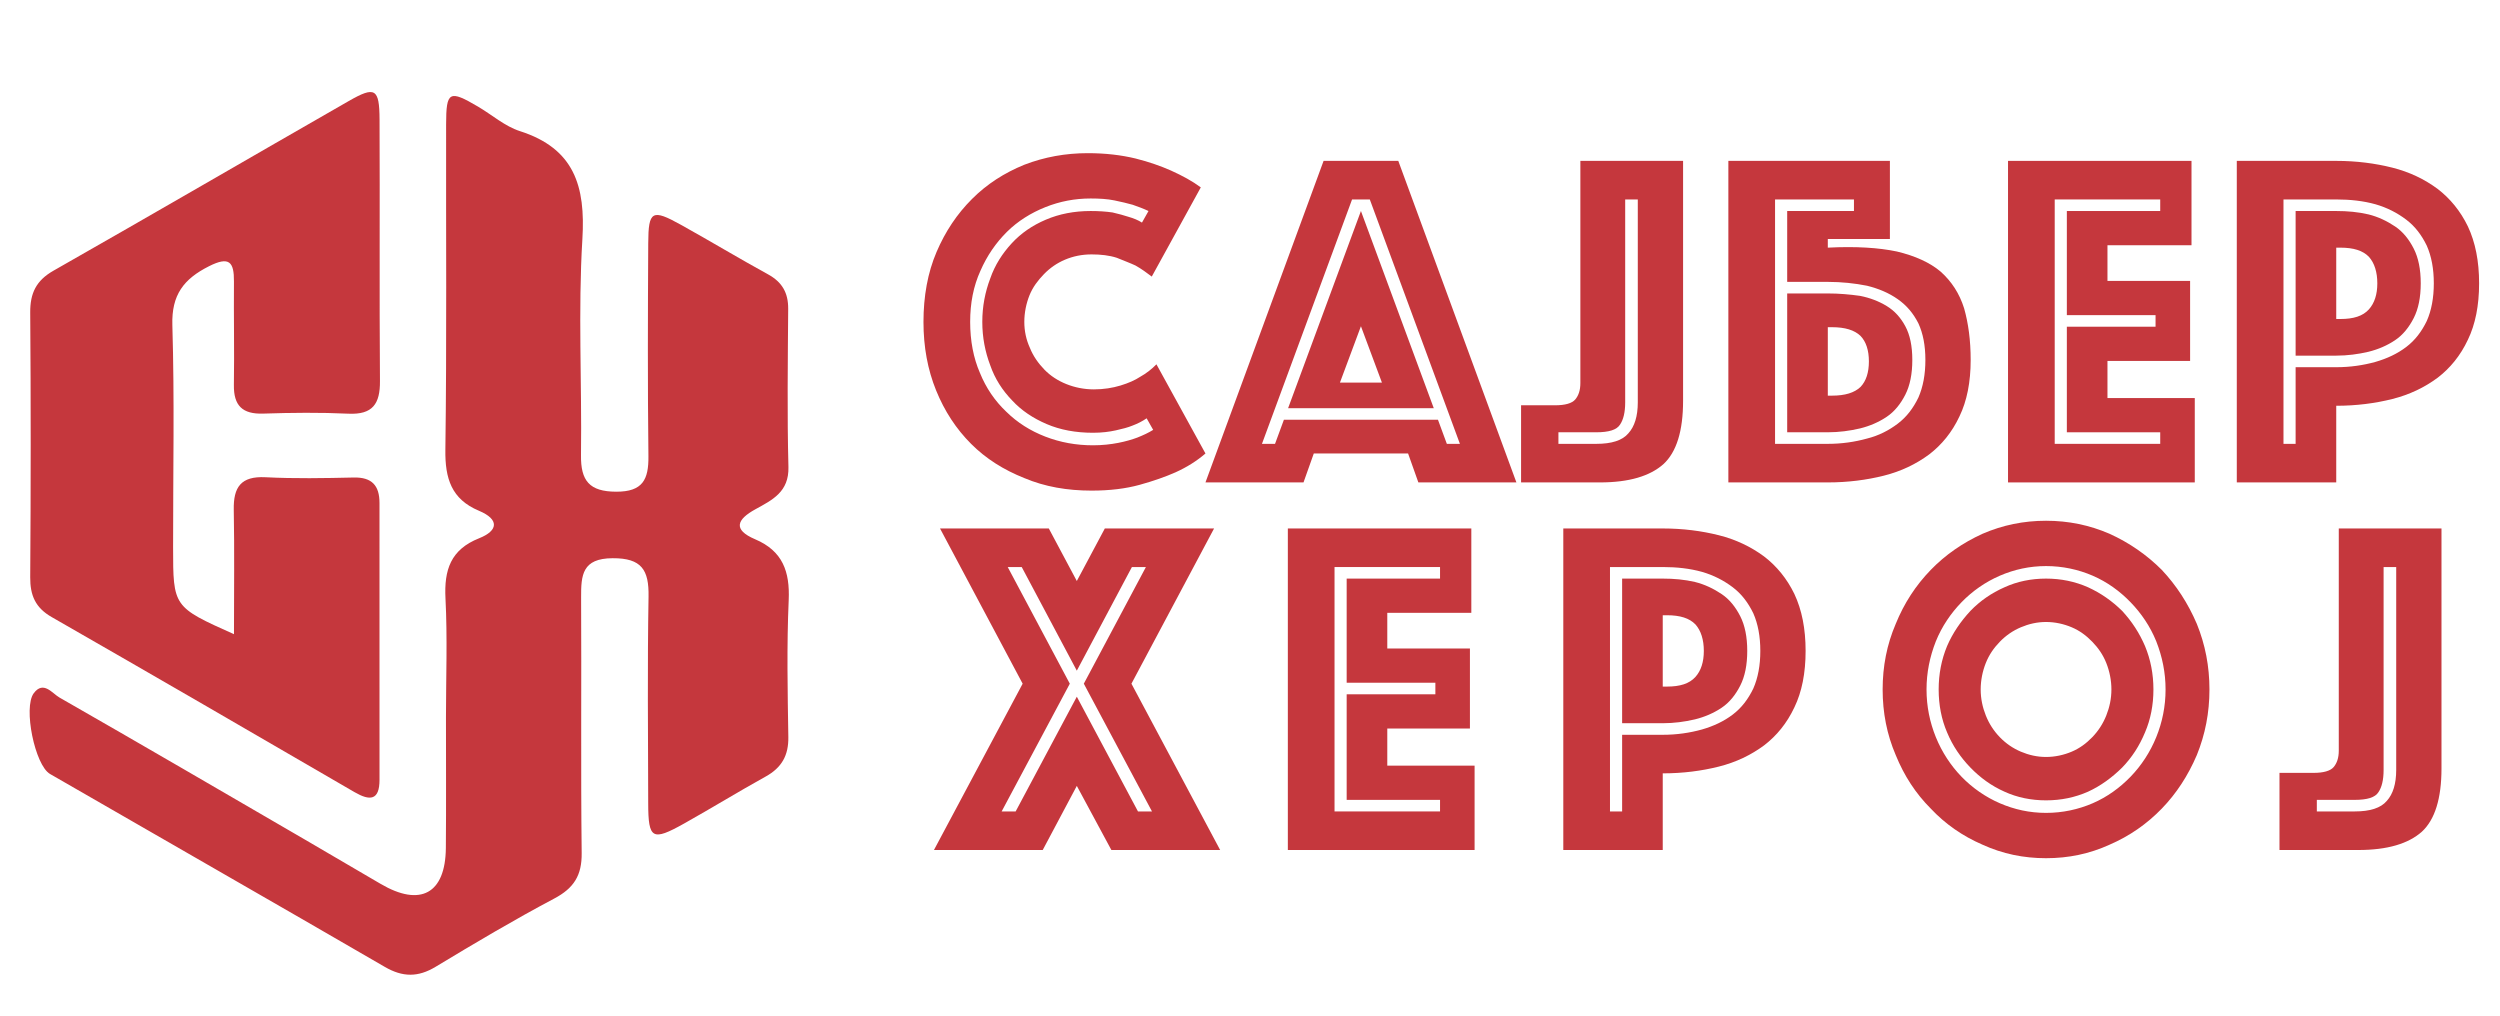
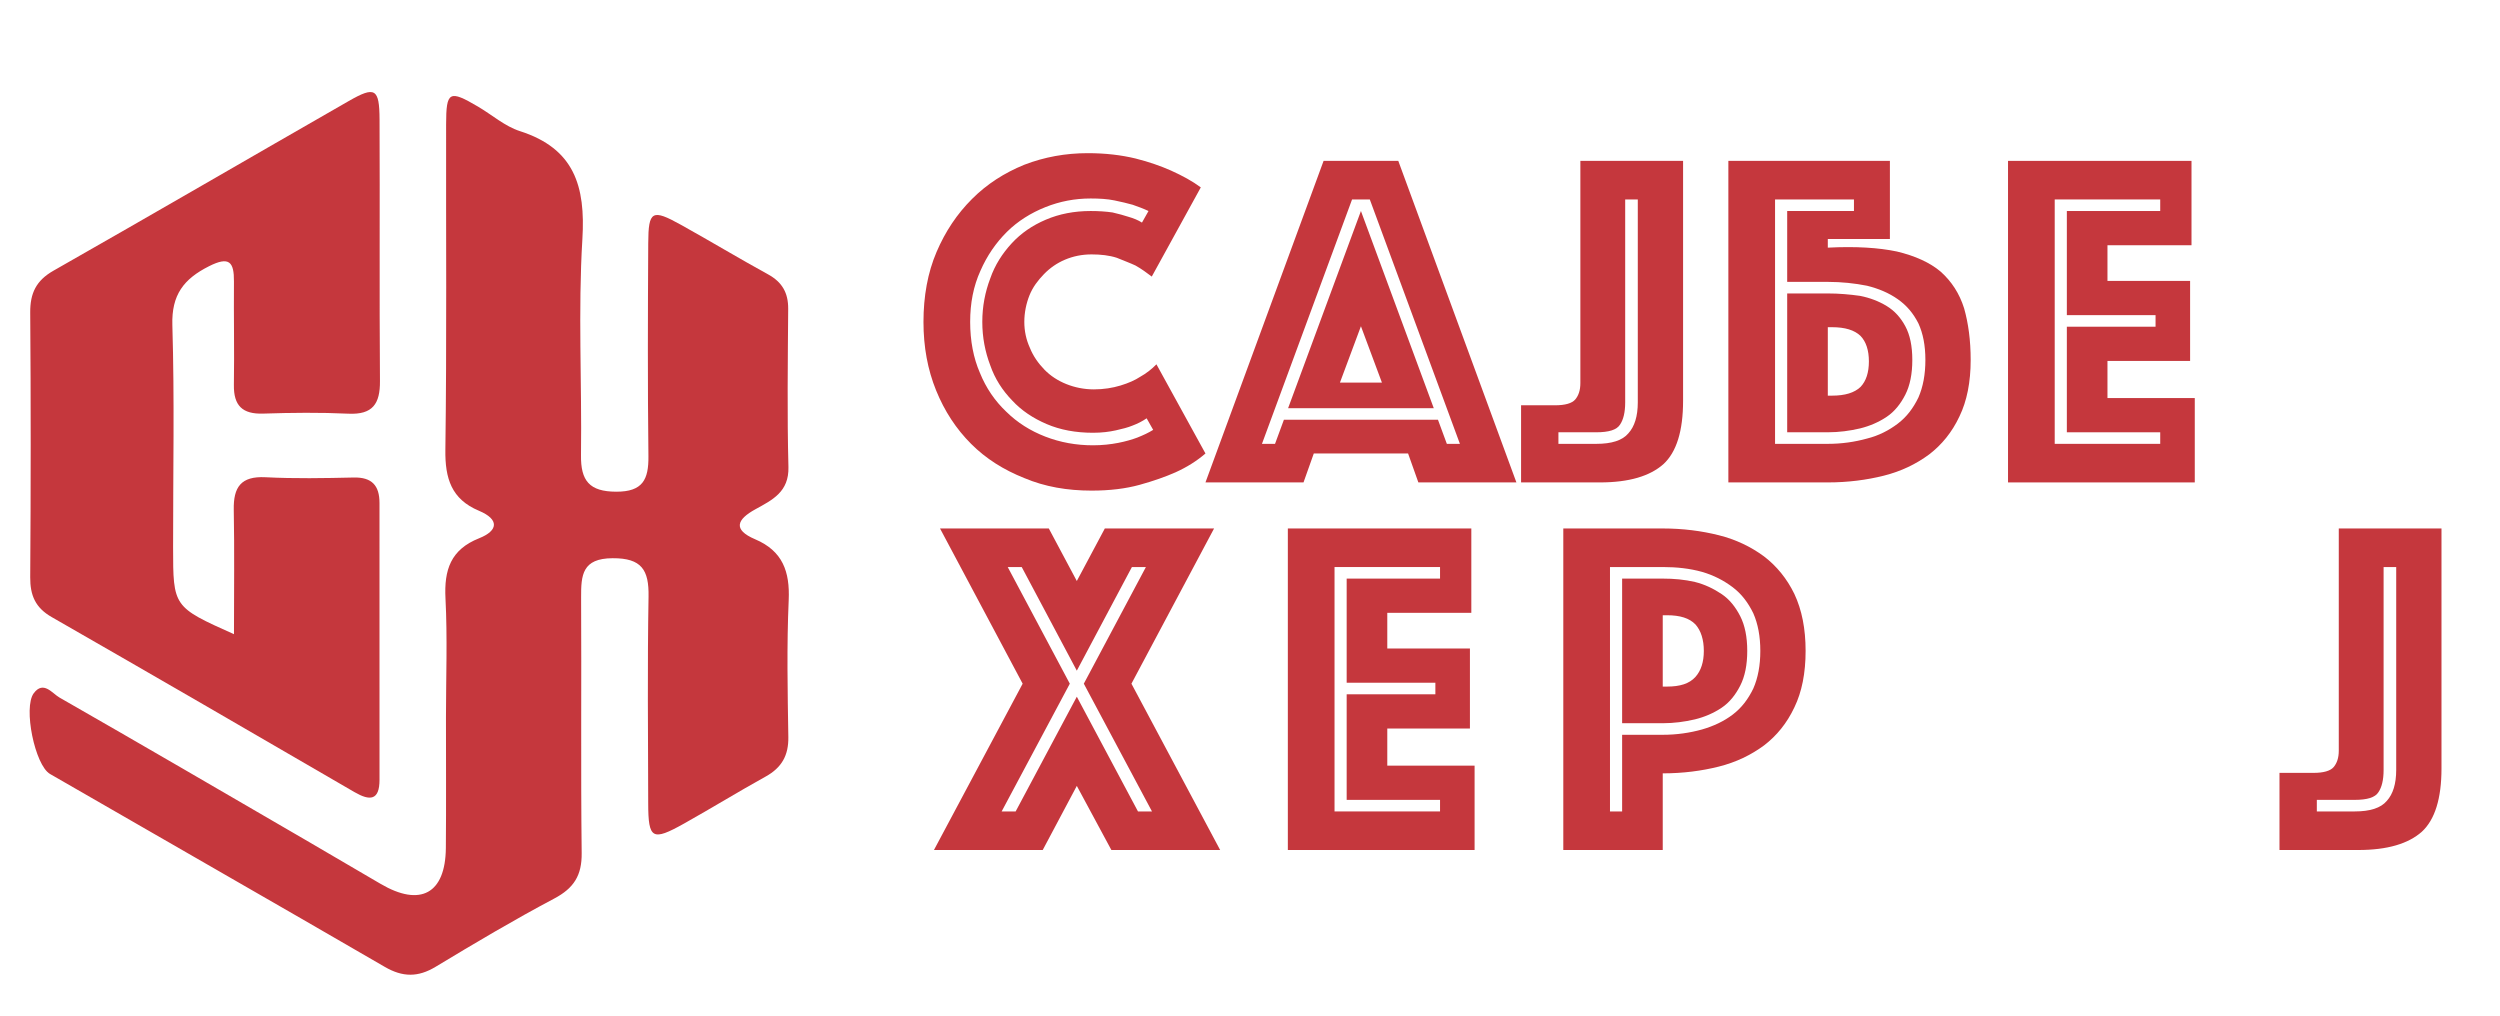
<svg xmlns="http://www.w3.org/2000/svg" width="100%" height="100%" viewBox="0 0 640 260" version="1.1" xml:space="preserve" style="fill-rule:evenodd;clip-rule:evenodd;stroke-linejoin:round;stroke-miterlimit:2;">
  <g transform="matrix(0.653,0,0,0.653,105.177,15.992)">
    <g transform="matrix(1,0,0,1,-299.481,-237.109)">
      <path d="M313.249,493.749C313.258,478.238 313.851,462.696 313.06,447.224C312.487,436.046 315.073,428.072 326.266,423.628C333.73,420.667 334.254,416.241 326.168,412.851C315.385,408.328 312.866,400.19 313.016,388.994C313.587,346.447 313.219,303.885 313.307,261.328C313.335,248.388 314.552,247.788 325.814,254.412C331.298,257.639 336.346,262.139 342.243,264.028C363.597,270.869 367.993,285.619 366.729,306.365C365.016,334.498 366.559,362.818 366.186,391.054C366.051,401.103 369.466,405.347 379.975,405.384C390.412,405.417 392.727,400.609 392.621,391.45C392.302,363.611 392.391,335.768 392.547,307.929C392.617,295.229 394.063,294.471 405.326,300.727C416.796,307.097 428.036,313.877 439.538,320.186C445.059,323.215 447.457,327.447 447.412,333.679C447.27,354.358 446.976,375.054 447.508,395.721C447.76,405.467 441.19,408.619 434.579,412.257C427.391,416.207 425.495,420.226 434.465,424.036C445.241,428.615 448.108,436.682 447.613,447.897C446.822,465.762 447.186,483.688 447.47,501.581C447.584,508.8 444.849,513.579 438.608,517.04C427.829,523.014 417.32,529.472 406.567,535.497C394.114,542.469 392.57,541.577 392.535,527.606C392.468,500.559 392.204,473.512 392.668,446.47C392.846,436.075 389.996,431.399 378.576,431.459C366.676,431.52 366.183,438.024 366.232,446.834C366.419,480.241 366.064,513.653 366.454,547.056C366.557,555.8 363.401,560.799 355.725,564.866C339.929,573.236 324.526,582.381 309.212,591.623C302.279,595.811 296.267,595.741 289.26,591.67C245.591,566.32 201.745,541.284 158.015,516.037C152.109,512.628 147.451,490.002 151.645,484.392C155.438,479.318 158.887,484.456 161.729,486.08C193.824,504.439 225.762,523.069 257.733,541.643C267.703,547.44 277.657,553.259 287.594,559.107C303.216,568.298 313.049,562.982 313.205,545.057C313.355,527.953 313.239,510.854 313.249,493.749Z" style="fill:rgb(197,55,61);" />
    </g>
    <g transform="matrix(1,0,0,1,-299.481,-237.109)">
      <path d="M230.14,461.246C230.14,444.16 230.357,428.314 230.057,412.473C229.889,403.618 232.846,399.224 242.473,399.714C253.975,400.301 265.531,400.083 277.056,399.821C284.219,399.658 287.192,402.973 287.189,409.796C287.18,445.973 287.219,482.156 287.198,518.333C287.196,526.461 283.44,526.676 277.368,523.146C237.847,500.18 198.301,477.246 158.642,454.512C152.286,450.87 150.211,446.007 150.26,438.914C150.503,404.326 150.521,369.73 150.262,335.143C150.206,327.563 152.589,322.599 159.369,318.743C198.069,296.737 236.55,274.344 275.176,252.205C285.442,246.32 287.154,247.294 287.212,259.431C287.375,293.622 287.114,327.817 287.373,362.008C287.441,370.947 284.526,375.252 274.976,374.8C263.868,374.278 252.706,374.404 241.587,374.767C233.449,375.028 229.983,371.647 230.106,363.552C230.314,350.038 230.017,336.517 230.131,323.001C230.196,315.291 228.305,312.984 220.371,316.981C210.438,321.982 205.628,328.187 205.985,340.087C206.85,369.083 206.253,398.126 206.272,427.15C206.286,450.563 206.302,450.563 230.14,461.246Z" style="fill:rgb(197,55,61);" />
    </g>
  </g>
  <g transform="matrix(0.83,0,0,0.857,-104.97,70.629)">
    <g transform="matrix(144,0,0,144,408.42,61.692)">
      <path d="M0.146,-0.333C0.146,-0.365 0.152,-0.395 0.163,-0.423C0.173,-0.451 0.189,-0.475 0.209,-0.496C0.229,-0.517 0.253,-0.533 0.282,-0.545C0.311,-0.557 0.343,-0.563 0.378,-0.563C0.395,-0.563 0.411,-0.562 0.425,-0.56C0.438,-0.557 0.45,-0.554 0.459,-0.551C0.47,-0.548 0.48,-0.544 0.488,-0.539L0.502,-0.563C0.491,-0.568 0.48,-0.572 0.468,-0.576C0.457,-0.579 0.444,-0.582 0.429,-0.585C0.414,-0.588 0.397,-0.589 0.378,-0.589C0.344,-0.589 0.312,-0.583 0.281,-0.571C0.25,-0.559 0.222,-0.542 0.199,-0.52C0.175,-0.497 0.156,-0.47 0.142,-0.439C0.127,-0.407 0.12,-0.372 0.12,-0.333C0.12,-0.294 0.127,-0.258 0.141,-0.227C0.154,-0.196 0.173,-0.169 0.197,-0.147C0.221,-0.124 0.249,-0.107 0.281,-0.095C0.313,-0.083 0.347,-0.077 0.383,-0.077C0.403,-0.077 0.421,-0.079 0.437,-0.082C0.453,-0.085 0.467,-0.089 0.478,-0.093C0.491,-0.098 0.502,-0.103 0.512,-0.109L0.498,-0.133C0.489,-0.127 0.479,-0.122 0.468,-0.118C0.458,-0.114 0.446,-0.111 0.432,-0.108C0.418,-0.105 0.402,-0.103 0.383,-0.103C0.346,-0.103 0.313,-0.109 0.284,-0.121C0.255,-0.133 0.23,-0.149 0.21,-0.17C0.189,-0.191 0.173,-0.215 0.163,-0.243C0.152,-0.271 0.146,-0.301 0.146,-0.333ZM0.02,-0.333C0.02,-0.386 0.029,-0.435 0.048,-0.478C0.067,-0.521 0.092,-0.557 0.124,-0.588C0.156,-0.619 0.193,-0.642 0.236,-0.659C0.279,-0.675 0.324,-0.683 0.372,-0.683C0.41,-0.683 0.444,-0.679 0.474,-0.672C0.503,-0.665 0.529,-0.656 0.55,-0.647C0.575,-0.636 0.596,-0.625 0.614,-0.612L0.509,-0.427C0.498,-0.435 0.487,-0.443 0.474,-0.45C0.463,-0.455 0.449,-0.46 0.434,-0.466C0.418,-0.471 0.4,-0.473 0.38,-0.473C0.359,-0.473 0.34,-0.469 0.323,-0.462C0.306,-0.455 0.291,-0.445 0.278,-0.432C0.265,-0.419 0.254,-0.405 0.247,-0.388C0.24,-0.371 0.236,-0.352 0.236,-0.333C0.236,-0.314 0.24,-0.296 0.248,-0.279C0.255,-0.262 0.266,-0.247 0.279,-0.234C0.292,-0.221 0.308,-0.211 0.326,-0.204C0.344,-0.197 0.364,-0.193 0.385,-0.193C0.406,-0.193 0.425,-0.196 0.442,-0.201C0.459,-0.206 0.473,-0.212 0.484,-0.219C0.497,-0.226 0.509,-0.235 0.519,-0.245L0.624,-0.06C0.606,-0.045 0.585,-0.032 0.56,-0.021C0.539,-0.012 0.513,-0.003 0.483,0.005C0.453,0.013 0.419,0.017 0.38,0.017C0.328,0.017 0.28,0.009 0.236,-0.009C0.192,-0.026 0.154,-0.049 0.122,-0.08C0.09,-0.111 0.065,-0.148 0.047,-0.191C0.029,-0.234 0.02,-0.281 0.02,-0.333Z" style="fill:rgb(197,55,61);fill-rule:nonzero;" />
    </g>
    <g transform="matrix(144,0,0,144,501.156,61.692)">
      <path d="M0.233,-0.667L0.393,-0.667L0.646,-0L0.436,-0L0.414,-0.06L0.212,-0.06L0.19,-0L-0.02,-0L0.233,-0.667ZM0.358,-0.207L0.313,-0.324L0.268,-0.207L0.358,-0.207ZM0.129,-0.08L0.148,-0.13L0.478,-0.13L0.497,-0.08L0.525,-0.08L0.332,-0.587L0.294,-0.587L0.101,-0.08L0.129,-0.08ZM0.313,-0.563L0.469,-0.154L0.157,-0.154L0.313,-0.563Z" style="fill:rgb(197,55,61);fill-rule:nonzero;" />
    </g>
    <g transform="matrix(144,0,0,144,595.62,61.692)">
      <path d="M0,-0.16L0.073,-0.16C0.094,-0.16 0.109,-0.164 0.116,-0.172C0.123,-0.18 0.127,-0.191 0.127,-0.206L0.127,-0.667L0.347,-0.667L0.347,-0.169C0.347,-0.107 0.333,-0.063 0.305,-0.038C0.276,-0.013 0.231,-0 0.169,-0L0,-0L0,-0.16ZM0.161,-0.08C0.194,-0.08 0.217,-0.087 0.23,-0.102C0.243,-0.116 0.25,-0.137 0.25,-0.166L0.25,-0.587L0.223,-0.587L0.223,-0.166C0.223,-0.145 0.219,-0.13 0.212,-0.12C0.205,-0.109 0.188,-0.104 0.161,-0.104L0.08,-0.104L0.08,-0.08L0.161,-0.08Z" style="fill:rgb(197,55,61);fill-rule:nonzero;" />
    </g>
    <g transform="matrix(144,0,0,144,654.516,61.692)">
      <path d="M0.457,-0.254C0.457,-0.284 0.452,-0.309 0.442,-0.33C0.431,-0.351 0.417,-0.367 0.398,-0.38C0.379,-0.393 0.357,-0.402 0.332,-0.408C0.306,-0.413 0.278,-0.416 0.248,-0.416L0.161,-0.416L0.161,-0.563L0.304,-0.563L0.304,-0.587L0.135,-0.587L0.135,-0.08L0.248,-0.08C0.278,-0.08 0.306,-0.084 0.332,-0.091C0.357,-0.097 0.379,-0.108 0.398,-0.122C0.417,-0.136 0.431,-0.154 0.442,-0.176C0.452,-0.198 0.457,-0.224 0.457,-0.254ZM0.429,-0.254C0.429,-0.225 0.424,-0.201 0.414,-0.182C0.404,-0.163 0.391,-0.147 0.374,-0.136C0.357,-0.125 0.338,-0.117 0.317,-0.112C0.295,-0.107 0.272,-0.104 0.248,-0.104L0.161,-0.104L0.161,-0.392L0.248,-0.392C0.272,-0.392 0.295,-0.39 0.317,-0.387C0.338,-0.383 0.357,-0.376 0.374,-0.366C0.391,-0.356 0.404,-0.342 0.414,-0.324C0.424,-0.306 0.429,-0.283 0.429,-0.254ZM0.554,-0.254C0.554,-0.208 0.546,-0.169 0.53,-0.137C0.514,-0.104 0.492,-0.078 0.465,-0.058C0.437,-0.038 0.405,-0.023 0.368,-0.014C0.331,-0.005 0.291,-0 0.248,-0L0.035,-0L0.035,-0.667L0.381,-0.667L0.381,-0.505L0.248,-0.505L0.248,-0.487C0.307,-0.49 0.357,-0.487 0.396,-0.479C0.435,-0.47 0.467,-0.456 0.49,-0.437C0.513,-0.417 0.53,-0.392 0.54,-0.361C0.549,-0.33 0.554,-0.295 0.554,-0.254ZM0.248,-0.18L0.257,-0.18C0.285,-0.18 0.305,-0.186 0.318,-0.198C0.33,-0.21 0.336,-0.228 0.336,-0.251C0.336,-0.274 0.33,-0.292 0.318,-0.304C0.305,-0.316 0.285,-0.322 0.257,-0.322L0.248,-0.322L0.248,-0.18Z" style="fill:rgb(197,55,61);fill-rule:nonzero;" />
    </g>
    <g transform="matrix(144,0,0,144,740.772,61.692)">
      <path d="M0.035,-0.667L0.428,-0.667L0.428,-0.492L0.248,-0.492L0.248,-0.418L0.425,-0.418L0.425,-0.252L0.248,-0.252L0.248,-0.175L0.435,-0.175L0.435,-0L0.035,-0L0.035,-0.667ZM0.361,-0.08L0.361,-0.104L0.161,-0.104L0.161,-0.323L0.351,-0.323L0.351,-0.347L0.161,-0.347L0.161,-0.563L0.361,-0.563L0.361,-0.587L0.135,-0.587L0.135,-0.08L0.361,-0.08Z" style="fill:rgb(197,55,61);fill-rule:nonzero;" />
    </g>
    <g transform="matrix(144,0,0,144,811.332,61.692)">
-       <path d="M0.554,-0.413C0.554,-0.367 0.546,-0.328 0.53,-0.296C0.514,-0.263 0.492,-0.237 0.465,-0.217C0.437,-0.197 0.405,-0.182 0.368,-0.173C0.331,-0.164 0.291,-0.159 0.248,-0.159L0.248,-0L0.035,-0L0.035,-0.667L0.248,-0.667C0.291,-0.667 0.331,-0.662 0.368,-0.653C0.405,-0.644 0.437,-0.629 0.465,-0.609C0.492,-0.589 0.514,-0.563 0.53,-0.531C0.546,-0.498 0.554,-0.459 0.554,-0.413ZM0.457,-0.413C0.457,-0.443 0.452,-0.469 0.442,-0.491C0.431,-0.513 0.417,-0.531 0.398,-0.545C0.379,-0.559 0.357,-0.57 0.332,-0.577C0.306,-0.584 0.278,-0.587 0.248,-0.587L0.135,-0.587L0.135,-0.08L0.161,-0.08L0.161,-0.239L0.248,-0.239C0.278,-0.239 0.306,-0.243 0.332,-0.25C0.357,-0.257 0.379,-0.267 0.398,-0.281C0.417,-0.295 0.431,-0.313 0.442,-0.335C0.452,-0.357 0.457,-0.383 0.457,-0.413ZM0.429,-0.413C0.429,-0.384 0.424,-0.36 0.414,-0.341C0.404,-0.322 0.391,-0.306 0.374,-0.295C0.357,-0.284 0.338,-0.276 0.317,-0.271C0.295,-0.266 0.272,-0.263 0.248,-0.263L0.161,-0.263L0.161,-0.563L0.248,-0.563C0.272,-0.563 0.295,-0.561 0.317,-0.556C0.338,-0.551 0.357,-0.542 0.374,-0.531C0.391,-0.52 0.404,-0.504 0.414,-0.485C0.424,-0.466 0.429,-0.442 0.429,-0.413ZM0.248,-0.339L0.257,-0.339C0.285,-0.339 0.305,-0.345 0.318,-0.359C0.33,-0.372 0.336,-0.39 0.336,-0.413C0.336,-0.436 0.33,-0.455 0.318,-0.468C0.305,-0.481 0.285,-0.487 0.257,-0.487L0.248,-0.487L0.248,-0.339Z" style="fill:rgb(197,55,61);fill-rule:nonzero;" />
-     </g>
+       </g>
  </g>
  <g transform="matrix(0.83,0,0,0.857,-97.507,164.731)">
    <g transform="matrix(144,0,0,144,408.42,61.692)">
      <path d="M0.286,-0.318L0.417,-0.08L0.447,-0.08L0.301,-0.345L0.434,-0.587L0.404,-0.587L0.286,-0.372L0.168,-0.587L0.138,-0.587L0.271,-0.345L0.125,-0.08L0.155,-0.08L0.286,-0.318ZM0.17,-0.345L-0.007,-0.667L0.226,-0.667L0.286,-0.558L0.346,-0.667L0.58,-0.667L0.403,-0.345L0.593,-0L0.36,-0L0.286,-0.133L0.213,-0L-0.02,-0L0.17,-0.345Z" style="fill:rgb(197,55,61);fill-rule:nonzero;" />
    </g>
    <g transform="matrix(144,0,0,144,509.652,61.692)">
      <path d="M0.035,-0.667L0.428,-0.667L0.428,-0.492L0.248,-0.492L0.248,-0.418L0.425,-0.418L0.425,-0.252L0.248,-0.252L0.248,-0.175L0.435,-0.175L0.435,-0L0.035,-0L0.035,-0.667ZM0.361,-0.08L0.361,-0.104L0.161,-0.104L0.161,-0.323L0.351,-0.323L0.351,-0.347L0.161,-0.347L0.161,-0.563L0.361,-0.563L0.361,-0.587L0.135,-0.587L0.135,-0.08L0.361,-0.08Z" style="fill:rgb(197,55,61);fill-rule:nonzero;" />
    </g>
    <g transform="matrix(144,0,0,144,594.612,61.692)">
      <path d="M0.554,-0.413C0.554,-0.367 0.546,-0.328 0.53,-0.296C0.514,-0.263 0.492,-0.237 0.465,-0.217C0.437,-0.197 0.405,-0.182 0.368,-0.173C0.331,-0.164 0.291,-0.159 0.248,-0.159L0.248,-0L0.035,-0L0.035,-0.667L0.248,-0.667C0.291,-0.667 0.331,-0.662 0.368,-0.653C0.405,-0.644 0.437,-0.629 0.465,-0.609C0.492,-0.589 0.514,-0.563 0.53,-0.531C0.546,-0.498 0.554,-0.459 0.554,-0.413ZM0.457,-0.413C0.457,-0.443 0.452,-0.469 0.442,-0.491C0.431,-0.513 0.417,-0.531 0.398,-0.545C0.379,-0.559 0.357,-0.57 0.332,-0.577C0.306,-0.584 0.278,-0.587 0.248,-0.587L0.135,-0.587L0.135,-0.08L0.161,-0.08L0.161,-0.239L0.248,-0.239C0.278,-0.239 0.306,-0.243 0.332,-0.25C0.357,-0.257 0.379,-0.267 0.398,-0.281C0.417,-0.295 0.431,-0.313 0.442,-0.335C0.452,-0.357 0.457,-0.383 0.457,-0.413ZM0.429,-0.413C0.429,-0.384 0.424,-0.36 0.414,-0.341C0.404,-0.322 0.391,-0.306 0.374,-0.295C0.357,-0.284 0.338,-0.276 0.317,-0.271C0.295,-0.266 0.272,-0.263 0.248,-0.263L0.161,-0.263L0.161,-0.563L0.248,-0.563C0.272,-0.563 0.295,-0.561 0.317,-0.556C0.338,-0.551 0.357,-0.542 0.374,-0.531C0.391,-0.52 0.404,-0.504 0.414,-0.485C0.424,-0.466 0.429,-0.442 0.429,-0.413ZM0.248,-0.339L0.257,-0.339C0.285,-0.339 0.305,-0.345 0.318,-0.359C0.33,-0.372 0.336,-0.39 0.336,-0.413C0.336,-0.436 0.33,-0.455 0.318,-0.468C0.305,-0.481 0.285,-0.487 0.257,-0.487L0.248,-0.487L0.248,-0.339Z" style="fill:rgb(197,55,61);fill-rule:nonzero;" />
    </g>
    <g transform="matrix(144,0,0,144,695.268,61.692)">
-       <path d="M0.02,-0.333C0.02,-0.381 0.029,-0.426 0.048,-0.469C0.066,-0.512 0.091,-0.549 0.123,-0.581C0.154,-0.612 0.191,-0.637 0.234,-0.656C0.277,-0.674 0.322,-0.683 0.37,-0.683C0.418,-0.683 0.463,-0.674 0.506,-0.656C0.549,-0.637 0.586,-0.612 0.618,-0.581C0.649,-0.549 0.674,-0.512 0.693,-0.469C0.711,-0.426 0.72,-0.381 0.72,-0.333C0.72,-0.285 0.711,-0.24 0.693,-0.197C0.674,-0.154 0.649,-0.117 0.618,-0.086C0.586,-0.054 0.549,-0.029 0.506,-0.011C0.463,0.008 0.418,0.017 0.37,0.017C0.322,0.017 0.277,0.008 0.234,-0.011C0.191,-0.029 0.154,-0.054 0.123,-0.086C0.091,-0.117 0.066,-0.154 0.048,-0.197C0.029,-0.24 0.02,-0.285 0.02,-0.333ZM0.114,-0.333C0.114,-0.298 0.121,-0.265 0.134,-0.234C0.147,-0.203 0.166,-0.175 0.189,-0.152C0.212,-0.129 0.24,-0.11 0.271,-0.097C0.302,-0.084 0.335,-0.077 0.37,-0.077C0.405,-0.077 0.439,-0.084 0.47,-0.097C0.501,-0.11 0.528,-0.129 0.551,-0.152C0.574,-0.175 0.593,-0.203 0.606,-0.234C0.619,-0.265 0.626,-0.298 0.626,-0.333C0.626,-0.368 0.619,-0.401 0.606,-0.433C0.593,-0.464 0.574,-0.491 0.551,-0.514C0.528,-0.537 0.501,-0.556 0.47,-0.569C0.439,-0.582 0.405,-0.589 0.37,-0.589C0.335,-0.589 0.302,-0.582 0.271,-0.569C0.24,-0.556 0.212,-0.537 0.189,-0.514C0.166,-0.491 0.147,-0.464 0.134,-0.433C0.121,-0.401 0.114,-0.368 0.114,-0.333ZM0.23,-0.333C0.23,-0.314 0.234,-0.296 0.241,-0.279C0.248,-0.262 0.258,-0.247 0.271,-0.234C0.284,-0.221 0.299,-0.211 0.316,-0.204C0.333,-0.197 0.351,-0.193 0.37,-0.193C0.389,-0.193 0.408,-0.197 0.425,-0.204C0.442,-0.211 0.456,-0.221 0.469,-0.234C0.482,-0.247 0.492,-0.262 0.499,-0.279C0.506,-0.296 0.51,-0.314 0.51,-0.333C0.51,-0.352 0.506,-0.371 0.499,-0.388C0.492,-0.405 0.482,-0.419 0.469,-0.432C0.456,-0.445 0.442,-0.455 0.425,-0.462C0.408,-0.469 0.389,-0.473 0.37,-0.473C0.351,-0.473 0.333,-0.469 0.316,-0.462C0.299,-0.455 0.284,-0.445 0.271,-0.432C0.258,-0.419 0.248,-0.405 0.241,-0.388C0.234,-0.371 0.23,-0.352 0.23,-0.333ZM0.37,-0.103C0.338,-0.103 0.308,-0.109 0.281,-0.121C0.253,-0.133 0.229,-0.15 0.208,-0.171C0.187,-0.192 0.17,-0.216 0.158,-0.244C0.146,-0.271 0.14,-0.301 0.14,-0.333C0.14,-0.365 0.146,-0.395 0.158,-0.423C0.17,-0.45 0.187,-0.474 0.208,-0.496C0.229,-0.517 0.253,-0.533 0.281,-0.545C0.308,-0.557 0.338,-0.563 0.37,-0.563C0.402,-0.563 0.432,-0.557 0.46,-0.545C0.487,-0.533 0.511,-0.517 0.533,-0.496C0.554,-0.474 0.57,-0.45 0.582,-0.423C0.594,-0.395 0.6,-0.365 0.6,-0.333C0.6,-0.301 0.594,-0.271 0.582,-0.244C0.57,-0.216 0.554,-0.192 0.533,-0.171C0.511,-0.15 0.487,-0.133 0.46,-0.121C0.432,-0.109 0.402,-0.103 0.37,-0.103Z" style="fill:rgb(197,55,61);fill-rule:nonzero;" />
-     </g>
+       </g>
    <g transform="matrix(144,0,0,144,820.548,61.692)">
      <path d="M0,-0.16L0.073,-0.16C0.094,-0.16 0.109,-0.164 0.116,-0.172C0.123,-0.18 0.127,-0.191 0.127,-0.206L0.127,-0.667L0.347,-0.667L0.347,-0.169C0.347,-0.107 0.333,-0.063 0.305,-0.038C0.276,-0.013 0.231,-0 0.169,-0L0,-0L0,-0.16ZM0.161,-0.08C0.194,-0.08 0.217,-0.087 0.23,-0.102C0.243,-0.116 0.25,-0.137 0.25,-0.166L0.25,-0.587L0.223,-0.587L0.223,-0.166C0.223,-0.145 0.219,-0.13 0.212,-0.12C0.205,-0.109 0.188,-0.104 0.161,-0.104L0.08,-0.104L0.08,-0.08L0.161,-0.08Z" style="fill:rgb(197,55,61);fill-rule:nonzero;" />
    </g>
  </g>
</svg>